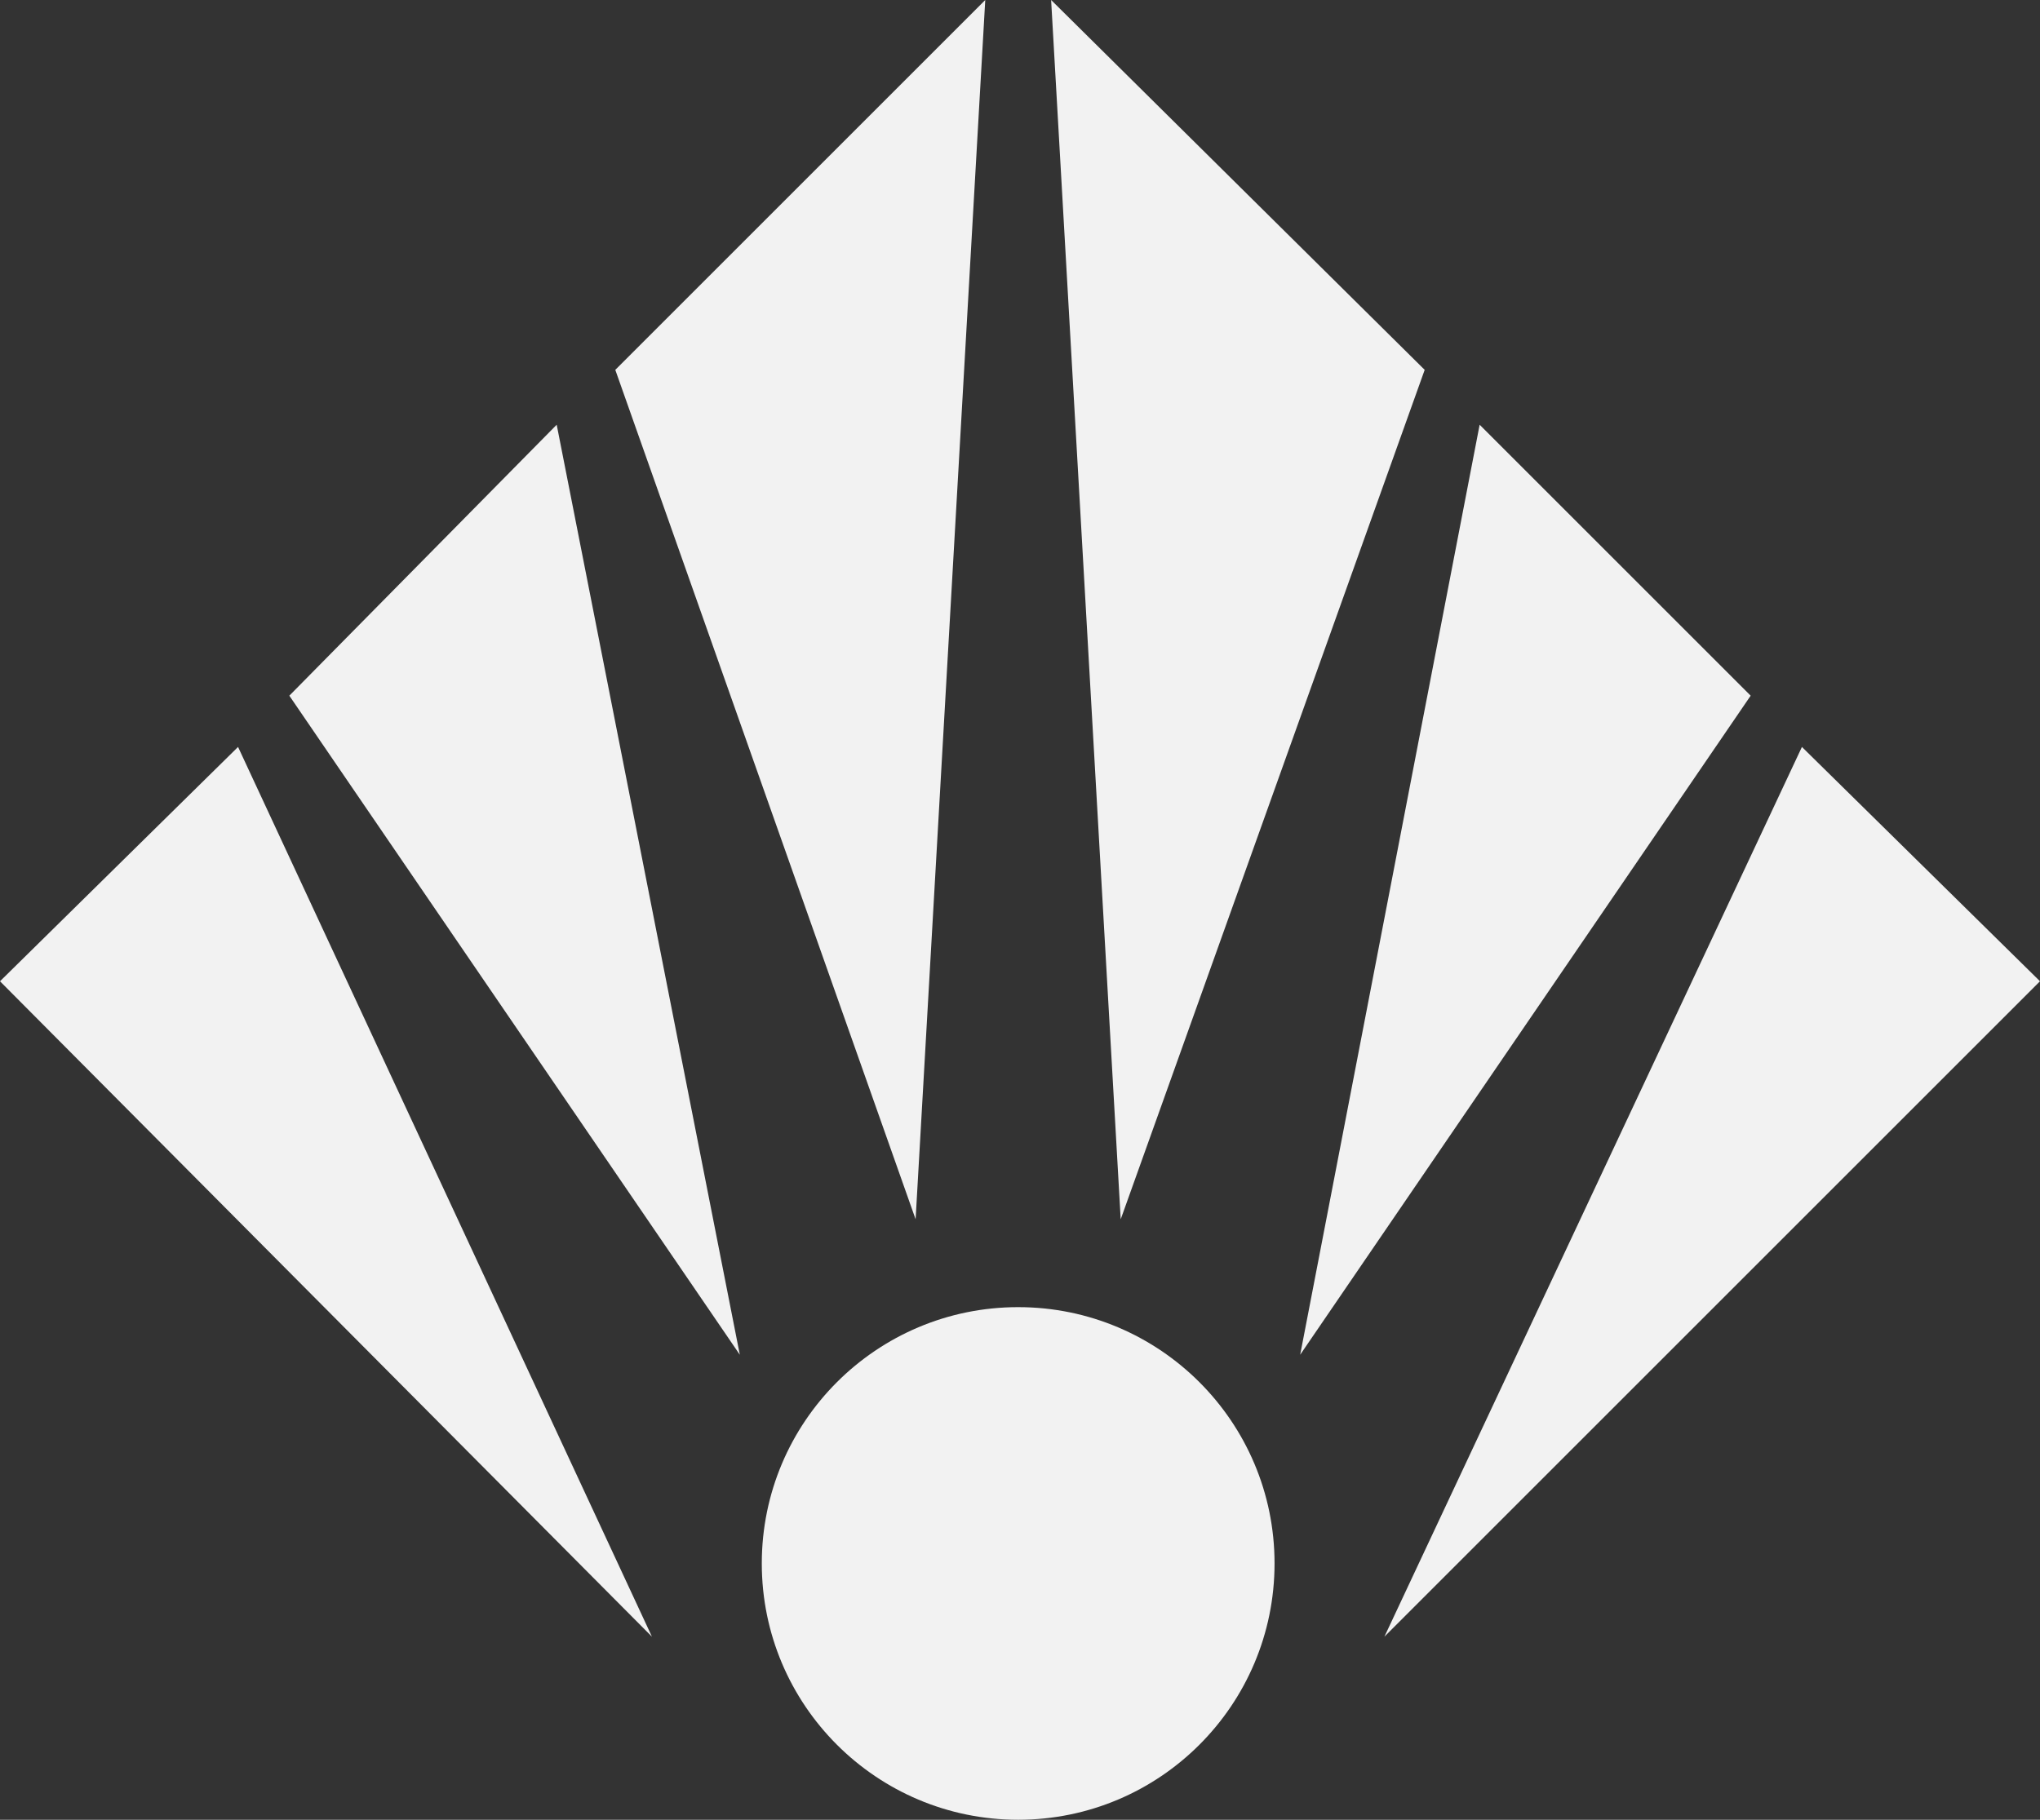
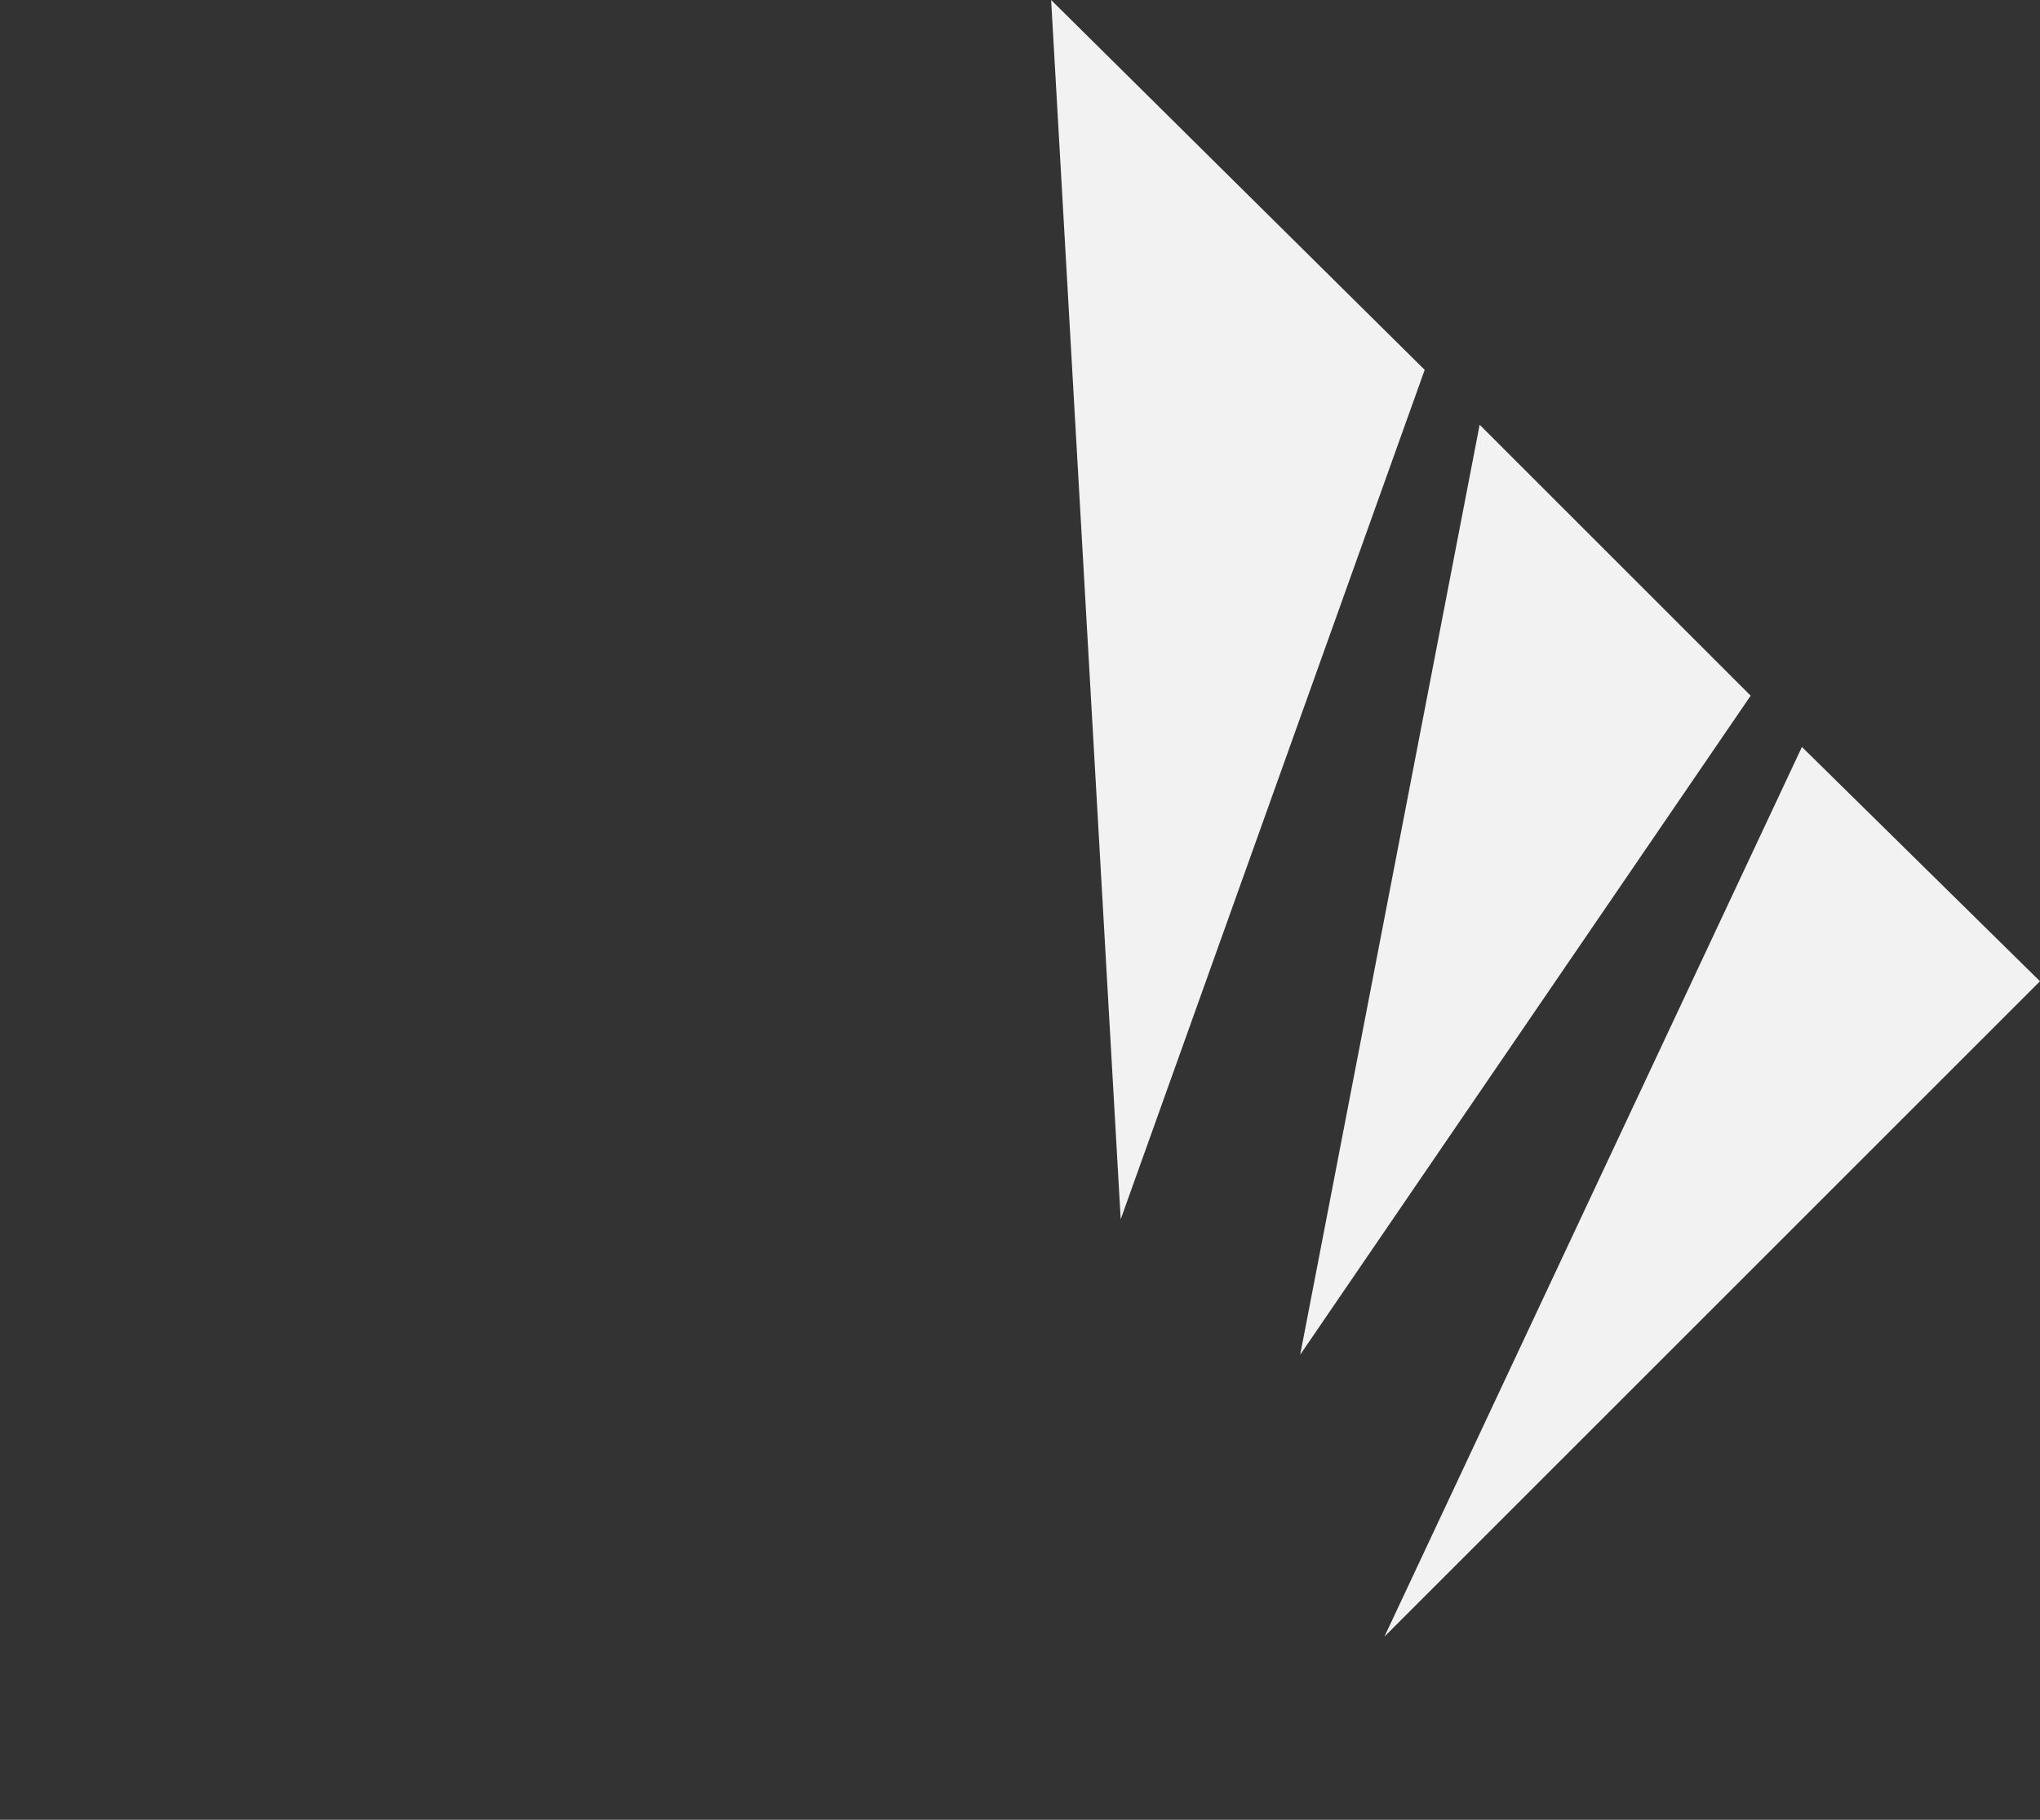
<svg xmlns="http://www.w3.org/2000/svg" width="106.974" height="95.451" viewBox="0 0 106.974 95.451">
  <rect x="0" y="0" width="106.974" height="95.451" fill="#333333" stroke="none" />
  <g id="Groupe_409" data-name="Groupe 409" transform="translate(-666.513 -178.198)">
    <g id="Spin_LeStudio_Logos_V1AA-03" transform="translate(659.413 166.898)">
      <g id="Mode_Isolation" transform="translate(7.1 11.3)">
        <g id="Groupe_3" data-name="Groupe 3">
-           <path id="Tracé_1" data-name="Tracé 1" d="M43.3,11.3,23.9,30.7,39.648,75.254Z" transform="translate(8.365 -11.3)" fill="#f2f2f2" />
-           <path id="Tracé_2" data-name="Tracé 2" d="M29.02,22.9,15,37.112l23.623,34.57Z" transform="translate(0.172 -0.622)" fill="#f2f2f2" />
-           <circle id="Ellipse_1" data-name="Ellipse 1" cx="13.444" cy="13.444" r="13.444" transform="translate(39.947 68.563)" fill="#f2f2f2" />
-           <path id="Tracé_3" data-name="Tracé 3" d="M19.583,31.7,7.1,43.991,41.286,78.369Z" transform="translate(-7.1 7.479)" fill="#f2f2f2" />
          <path id="Tracé_4" data-name="Tracé 4" d="M66.794,31.7,79.278,43.991,44.9,78.369Z" transform="translate(27.696 7.479)" fill="#f2f2f2" />
          <path id="Tracé_5" data-name="Tracé 5" d="M35.8,11.3,55.389,30.7,39.449,75.254Z" transform="translate(19.319 -11.3)" fill="#f2f2f2" />
          <path id="Tracé_6" data-name="Tracé 6" d="M52.011,22.9,66.223,37.112,42.6,71.682Z" transform="translate(25.579 -0.622)" fill="#f2f2f2" />
        </g>
      </g>
    </g>
  </g>
</svg>